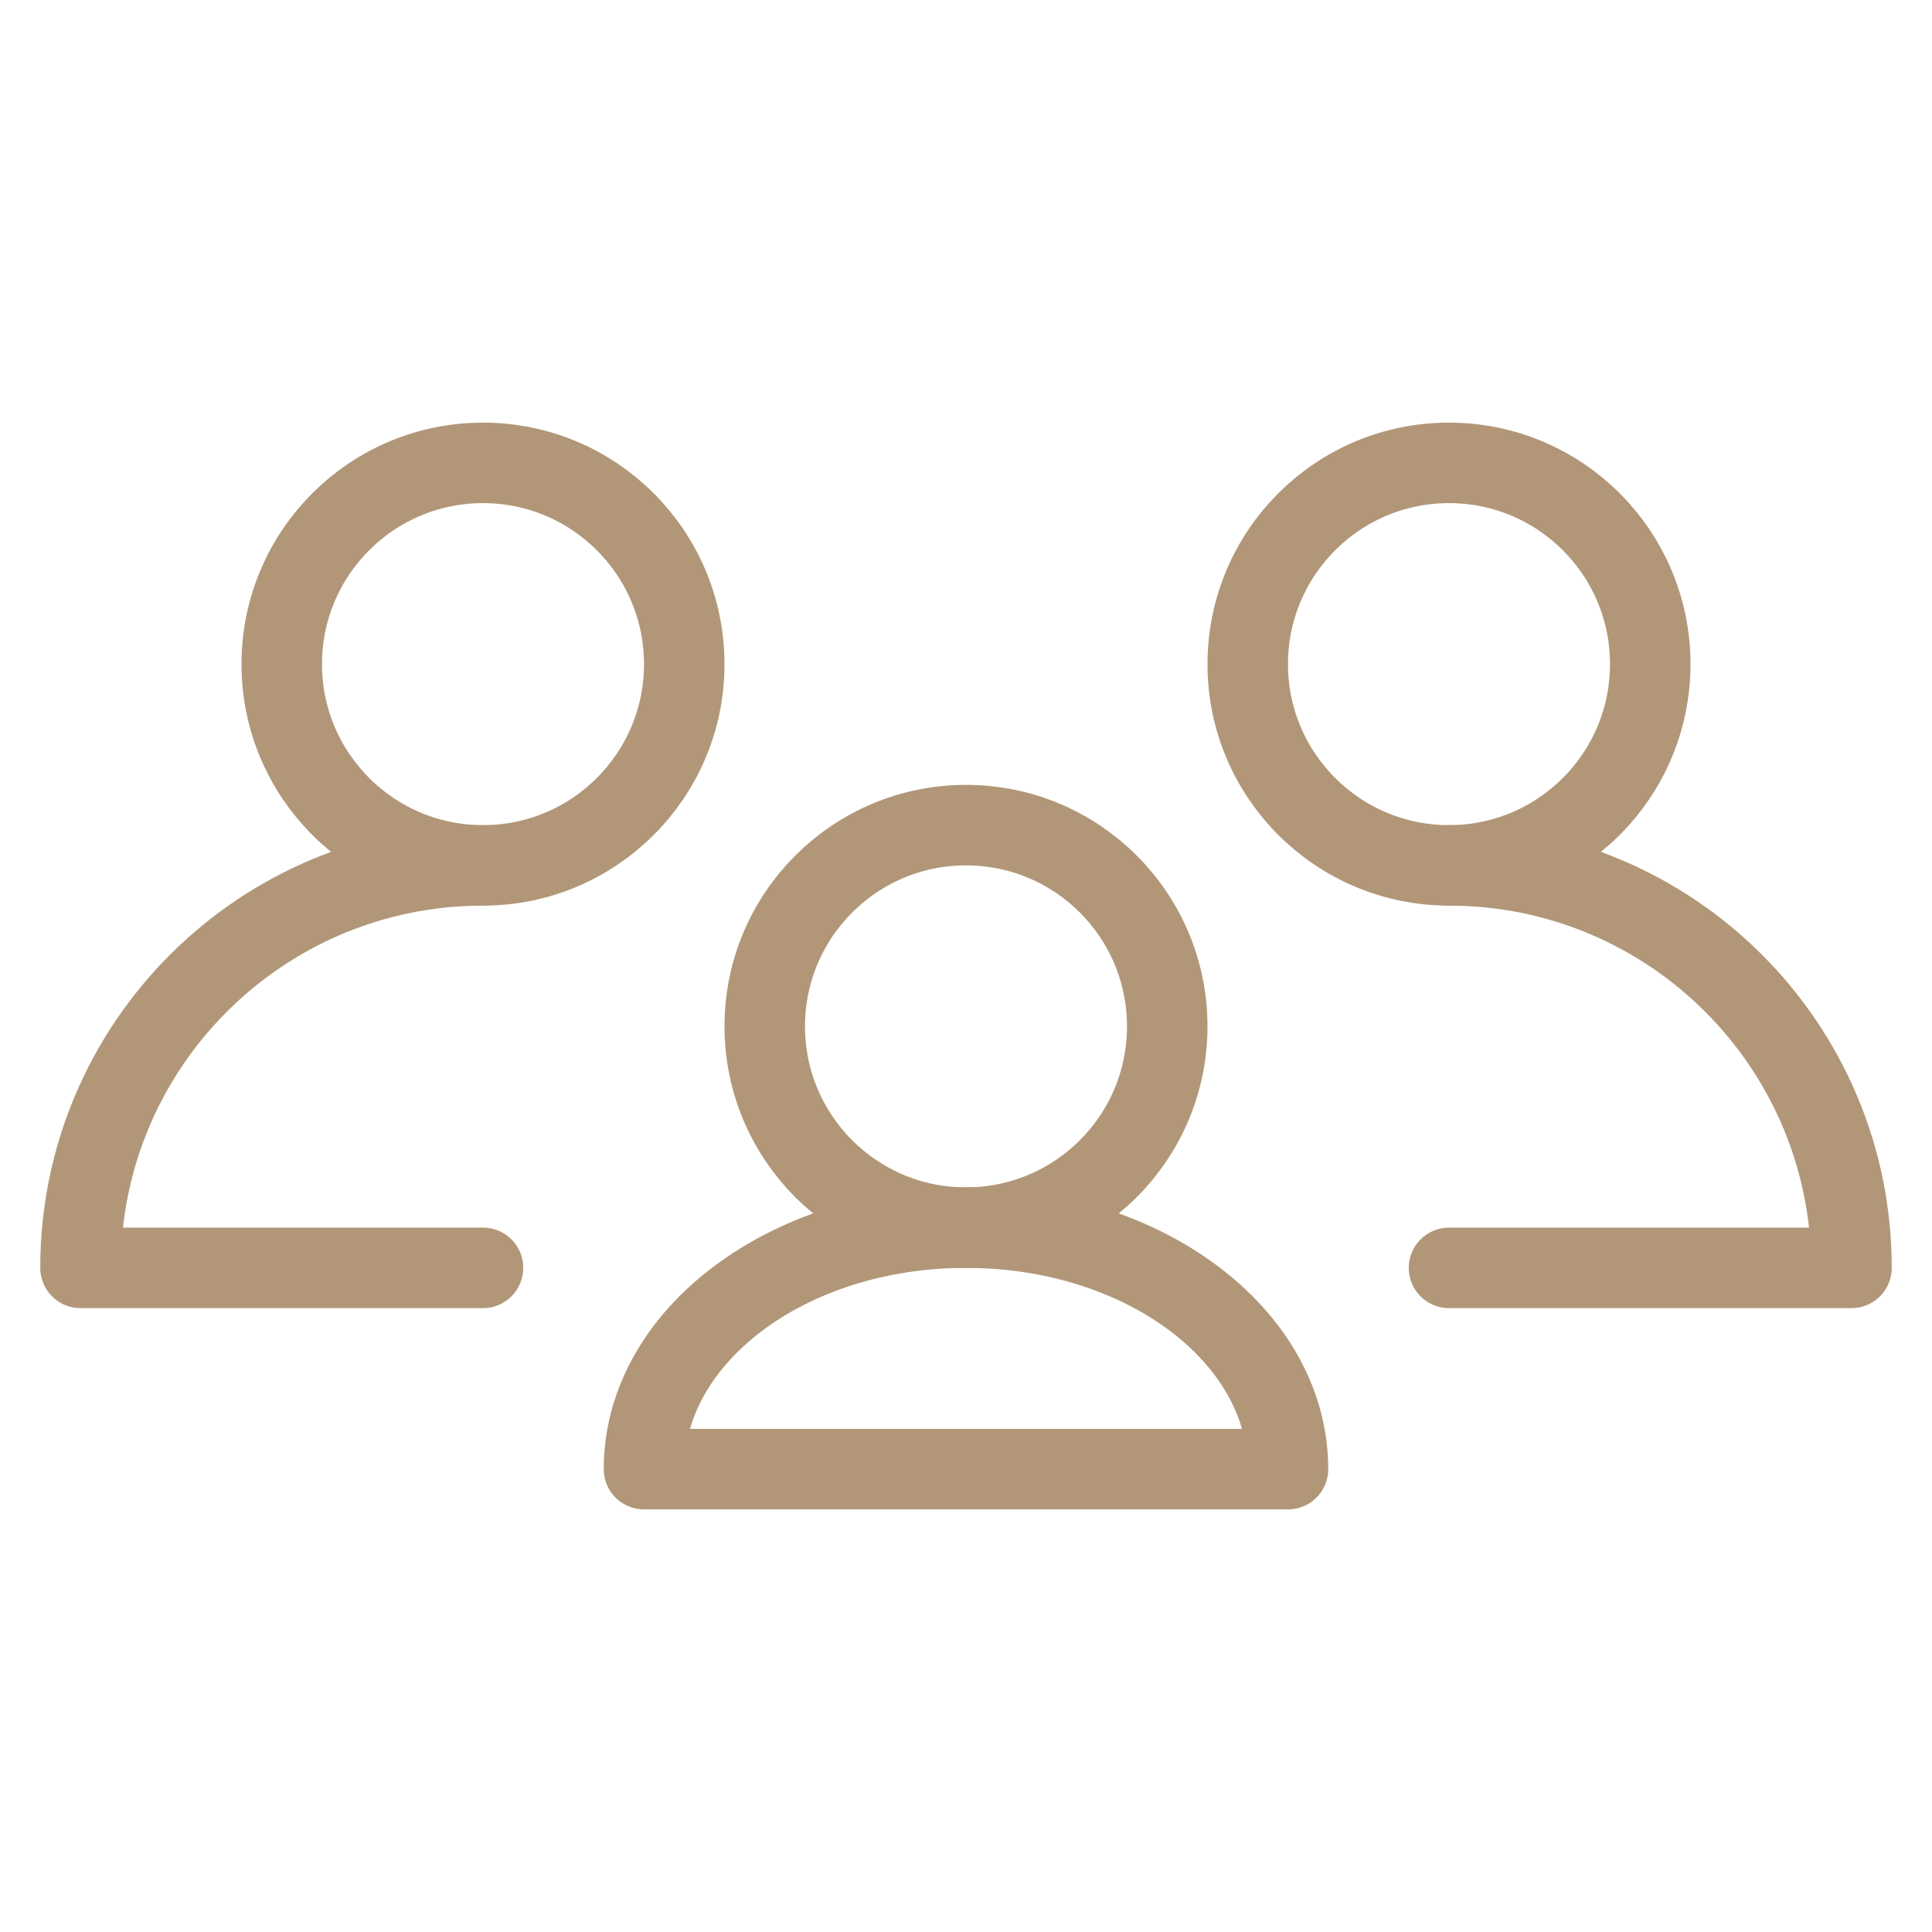
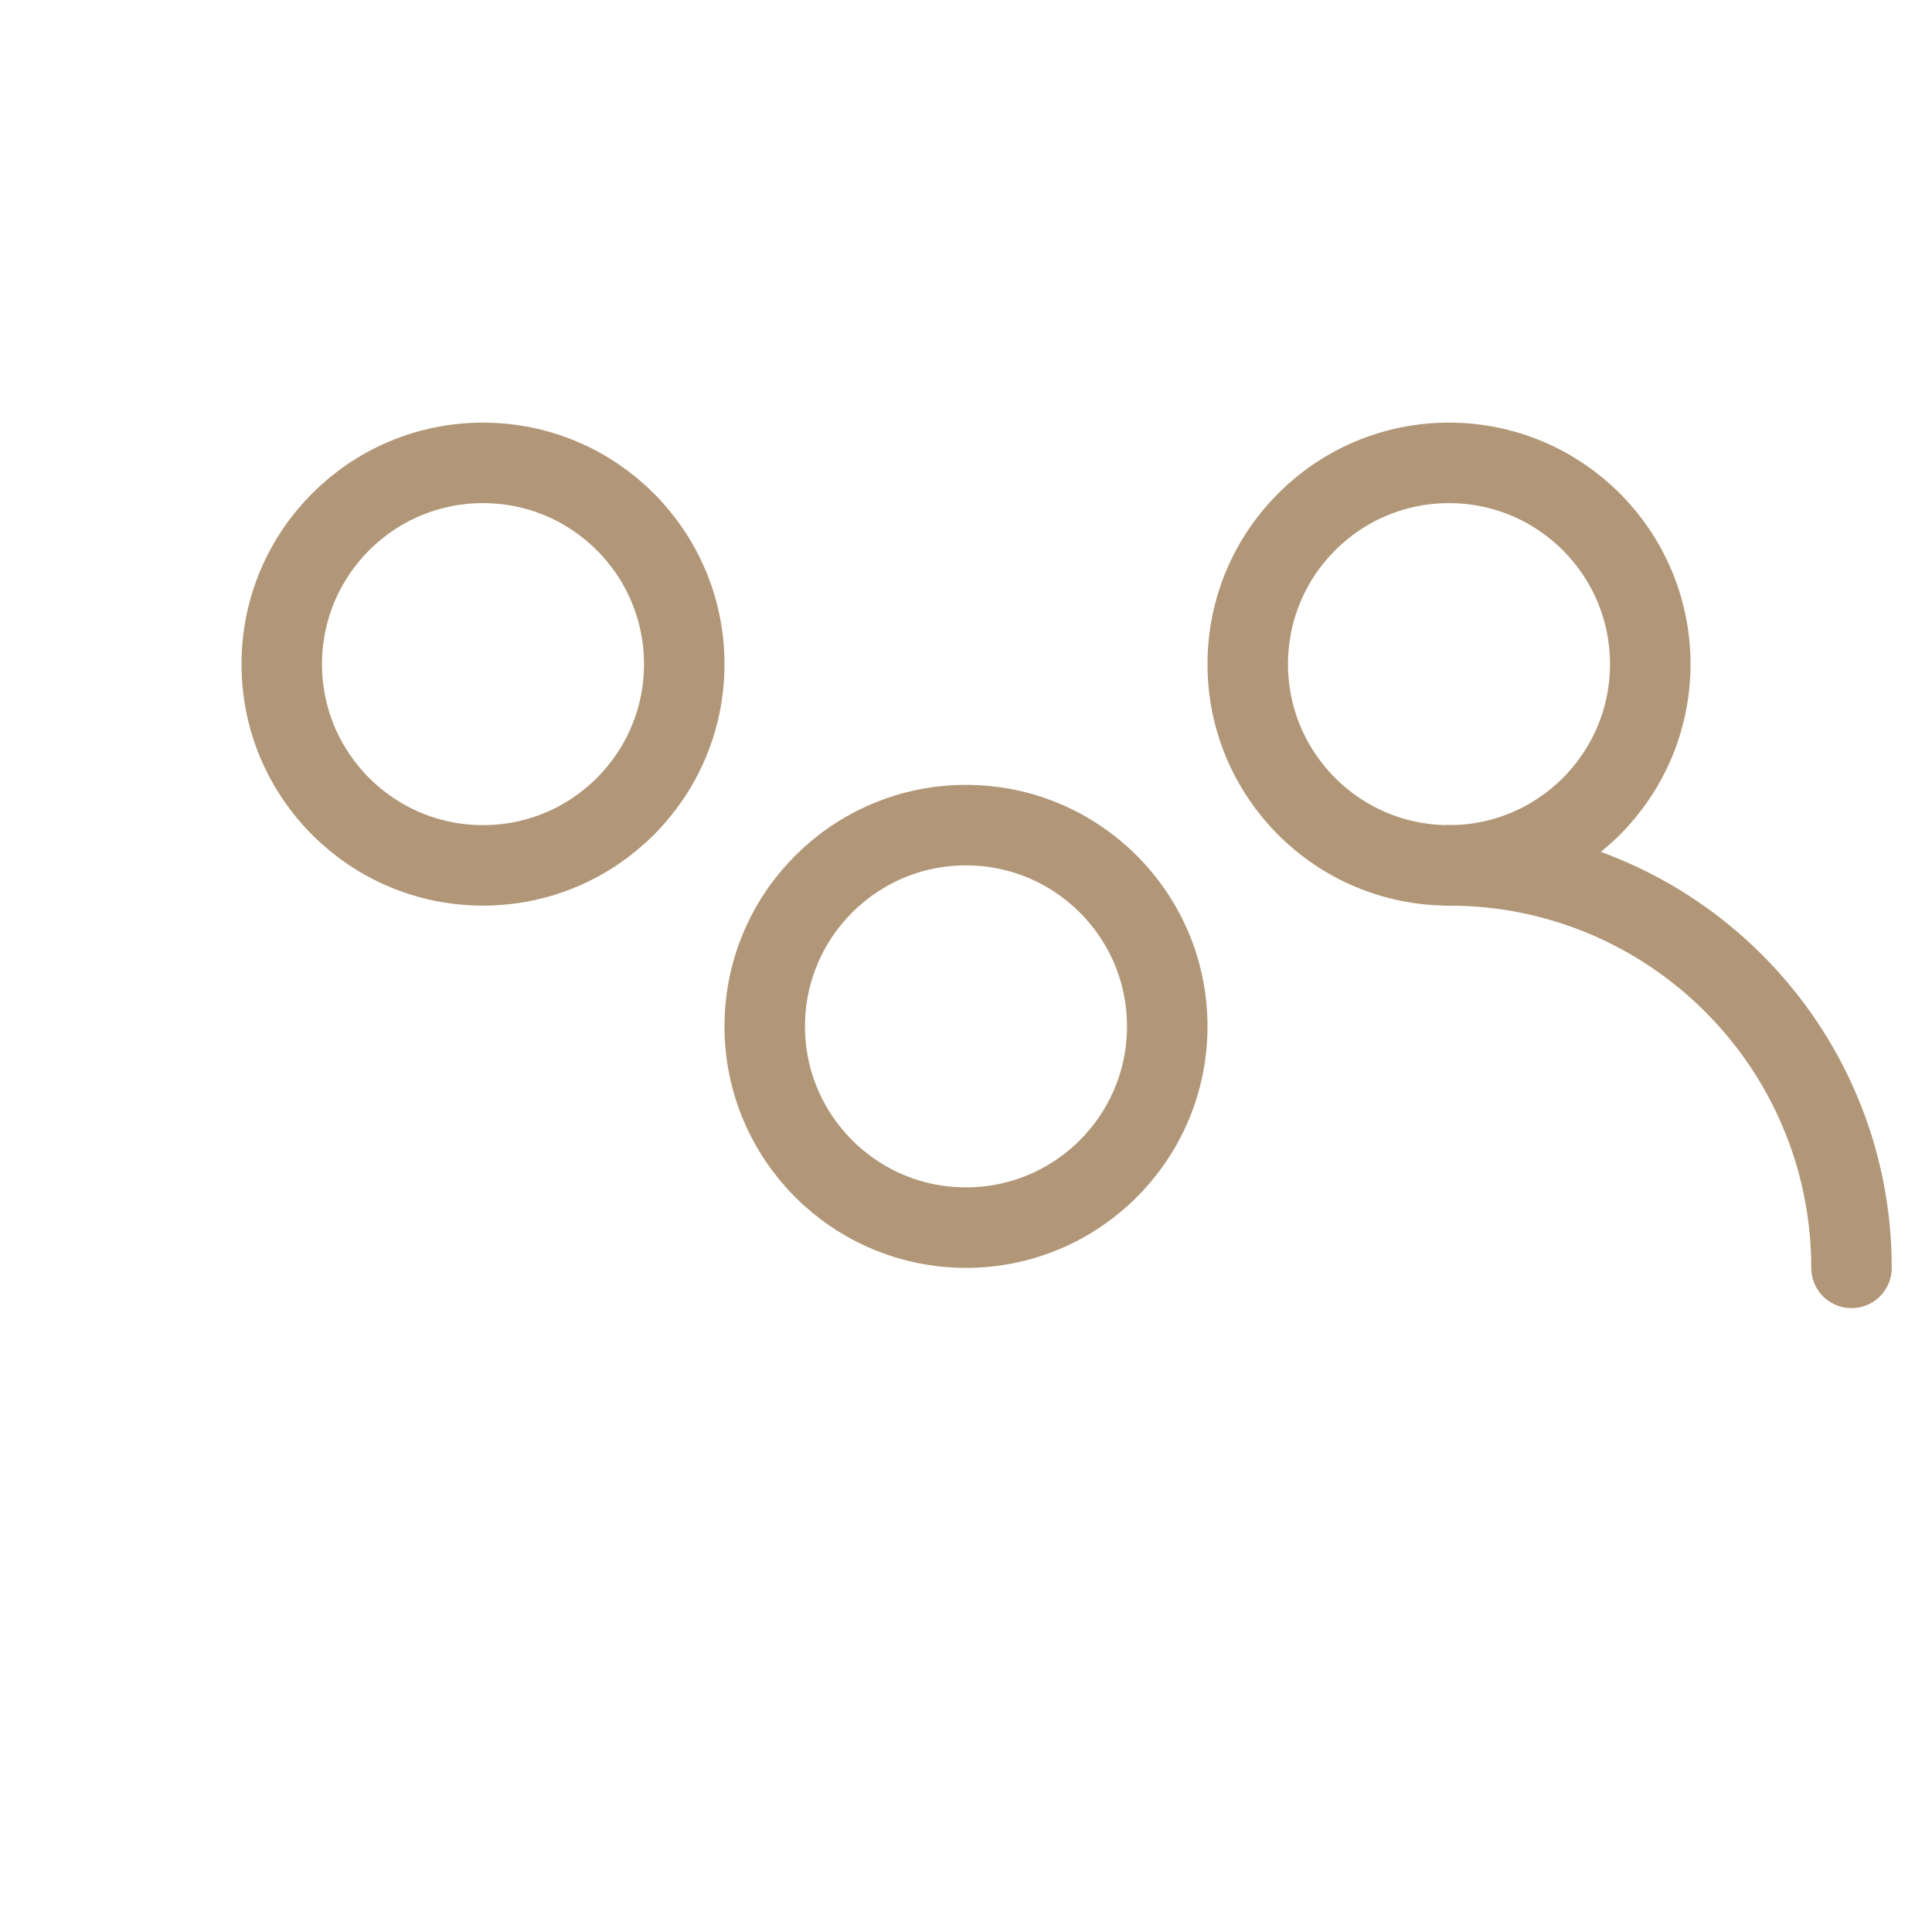
<svg xmlns="http://www.w3.org/2000/svg" width="72" height="72" viewBox="0 0 72 72" fill="none">
  <circle cx="36" cy="38.25" r="7.5" stroke="#B19778" stroke-width="3" stroke-linecap="round" stroke-linejoin="round" />
-   <path d="M48 54.75H24C24 49.779 29.373 45.75 36 45.75C42.627 45.75 48 49.779 48 54.75Z" stroke="#B19778" stroke-width="3" stroke-linecap="round" stroke-linejoin="round" />
  <circle cx="18" cy="24.75" r="7.5" stroke="#B19778" stroke-width="3" stroke-linecap="round" stroke-linejoin="round" />
-   <path d="M18 32.25C9.716 32.25 3 38.966 3 47.25H18" stroke="#B19778" stroke-width="3" stroke-linecap="round" stroke-linejoin="round" />
  <circle cx="7.5" cy="7.5" r="7.5" transform="matrix(-1 0 0 1 61.5 17.25)" stroke="#B19778" stroke-width="3" stroke-linecap="round" stroke-linejoin="round" />
-   <path d="M54 32.25C62.284 32.25 69 38.966 69 47.25H54" stroke="#B19778" stroke-width="3" stroke-linecap="round" stroke-linejoin="round" />
+   <path d="M54 32.25C62.284 32.25 69 38.966 69 47.25" stroke="#B19778" stroke-width="3" stroke-linecap="round" stroke-linejoin="round" />
</svg>